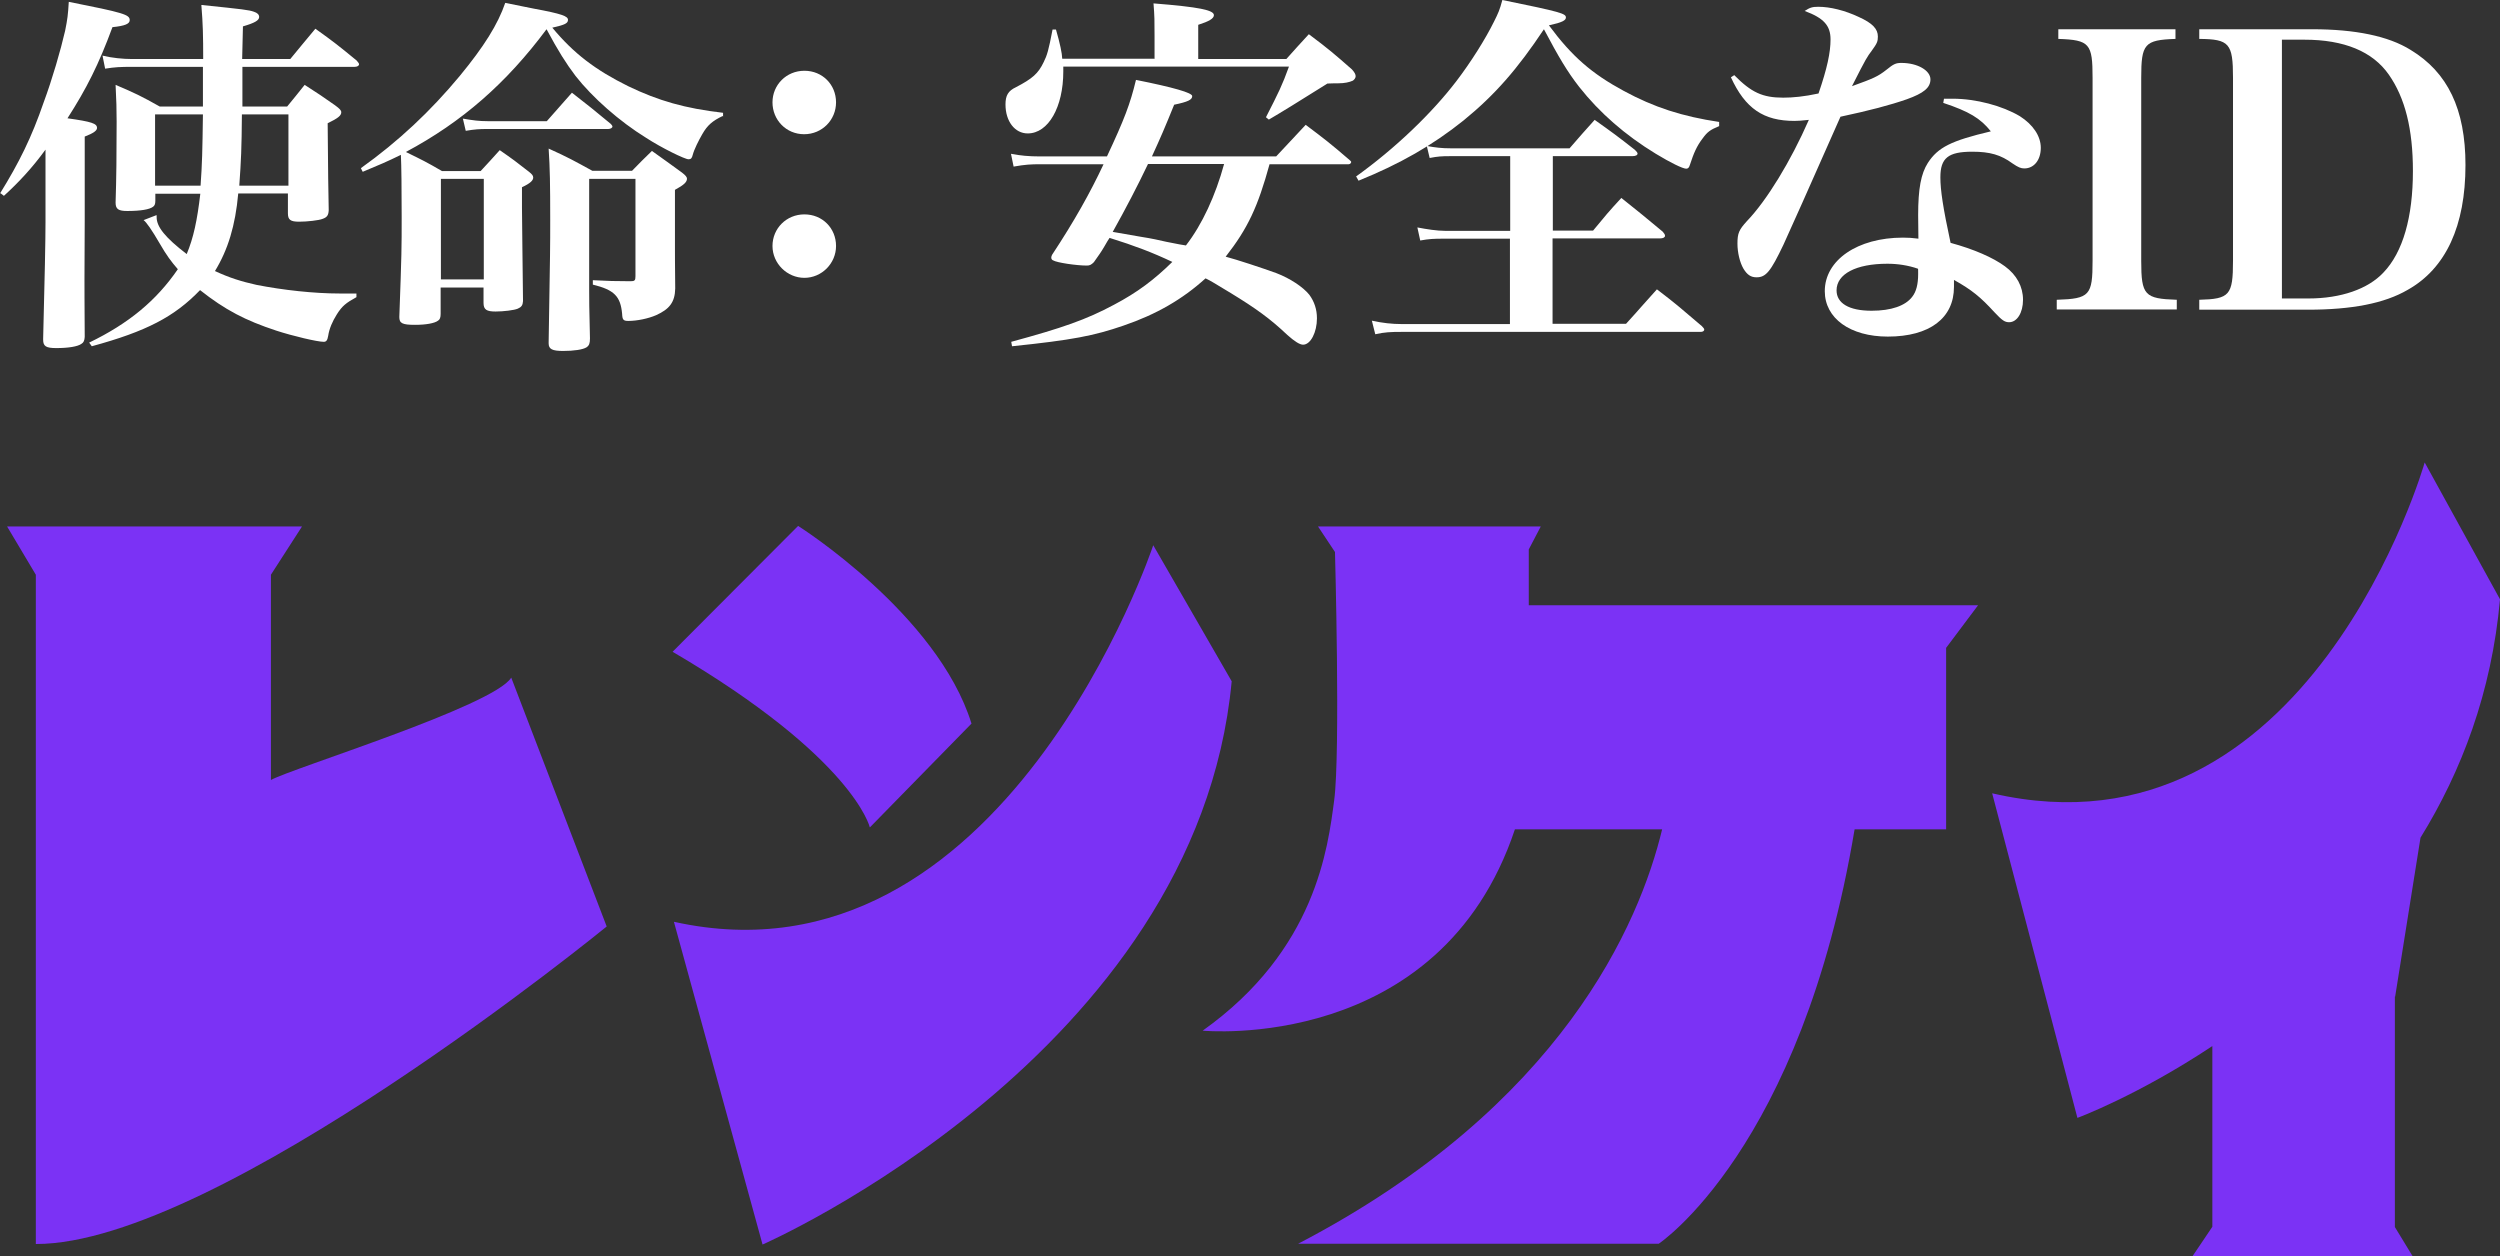
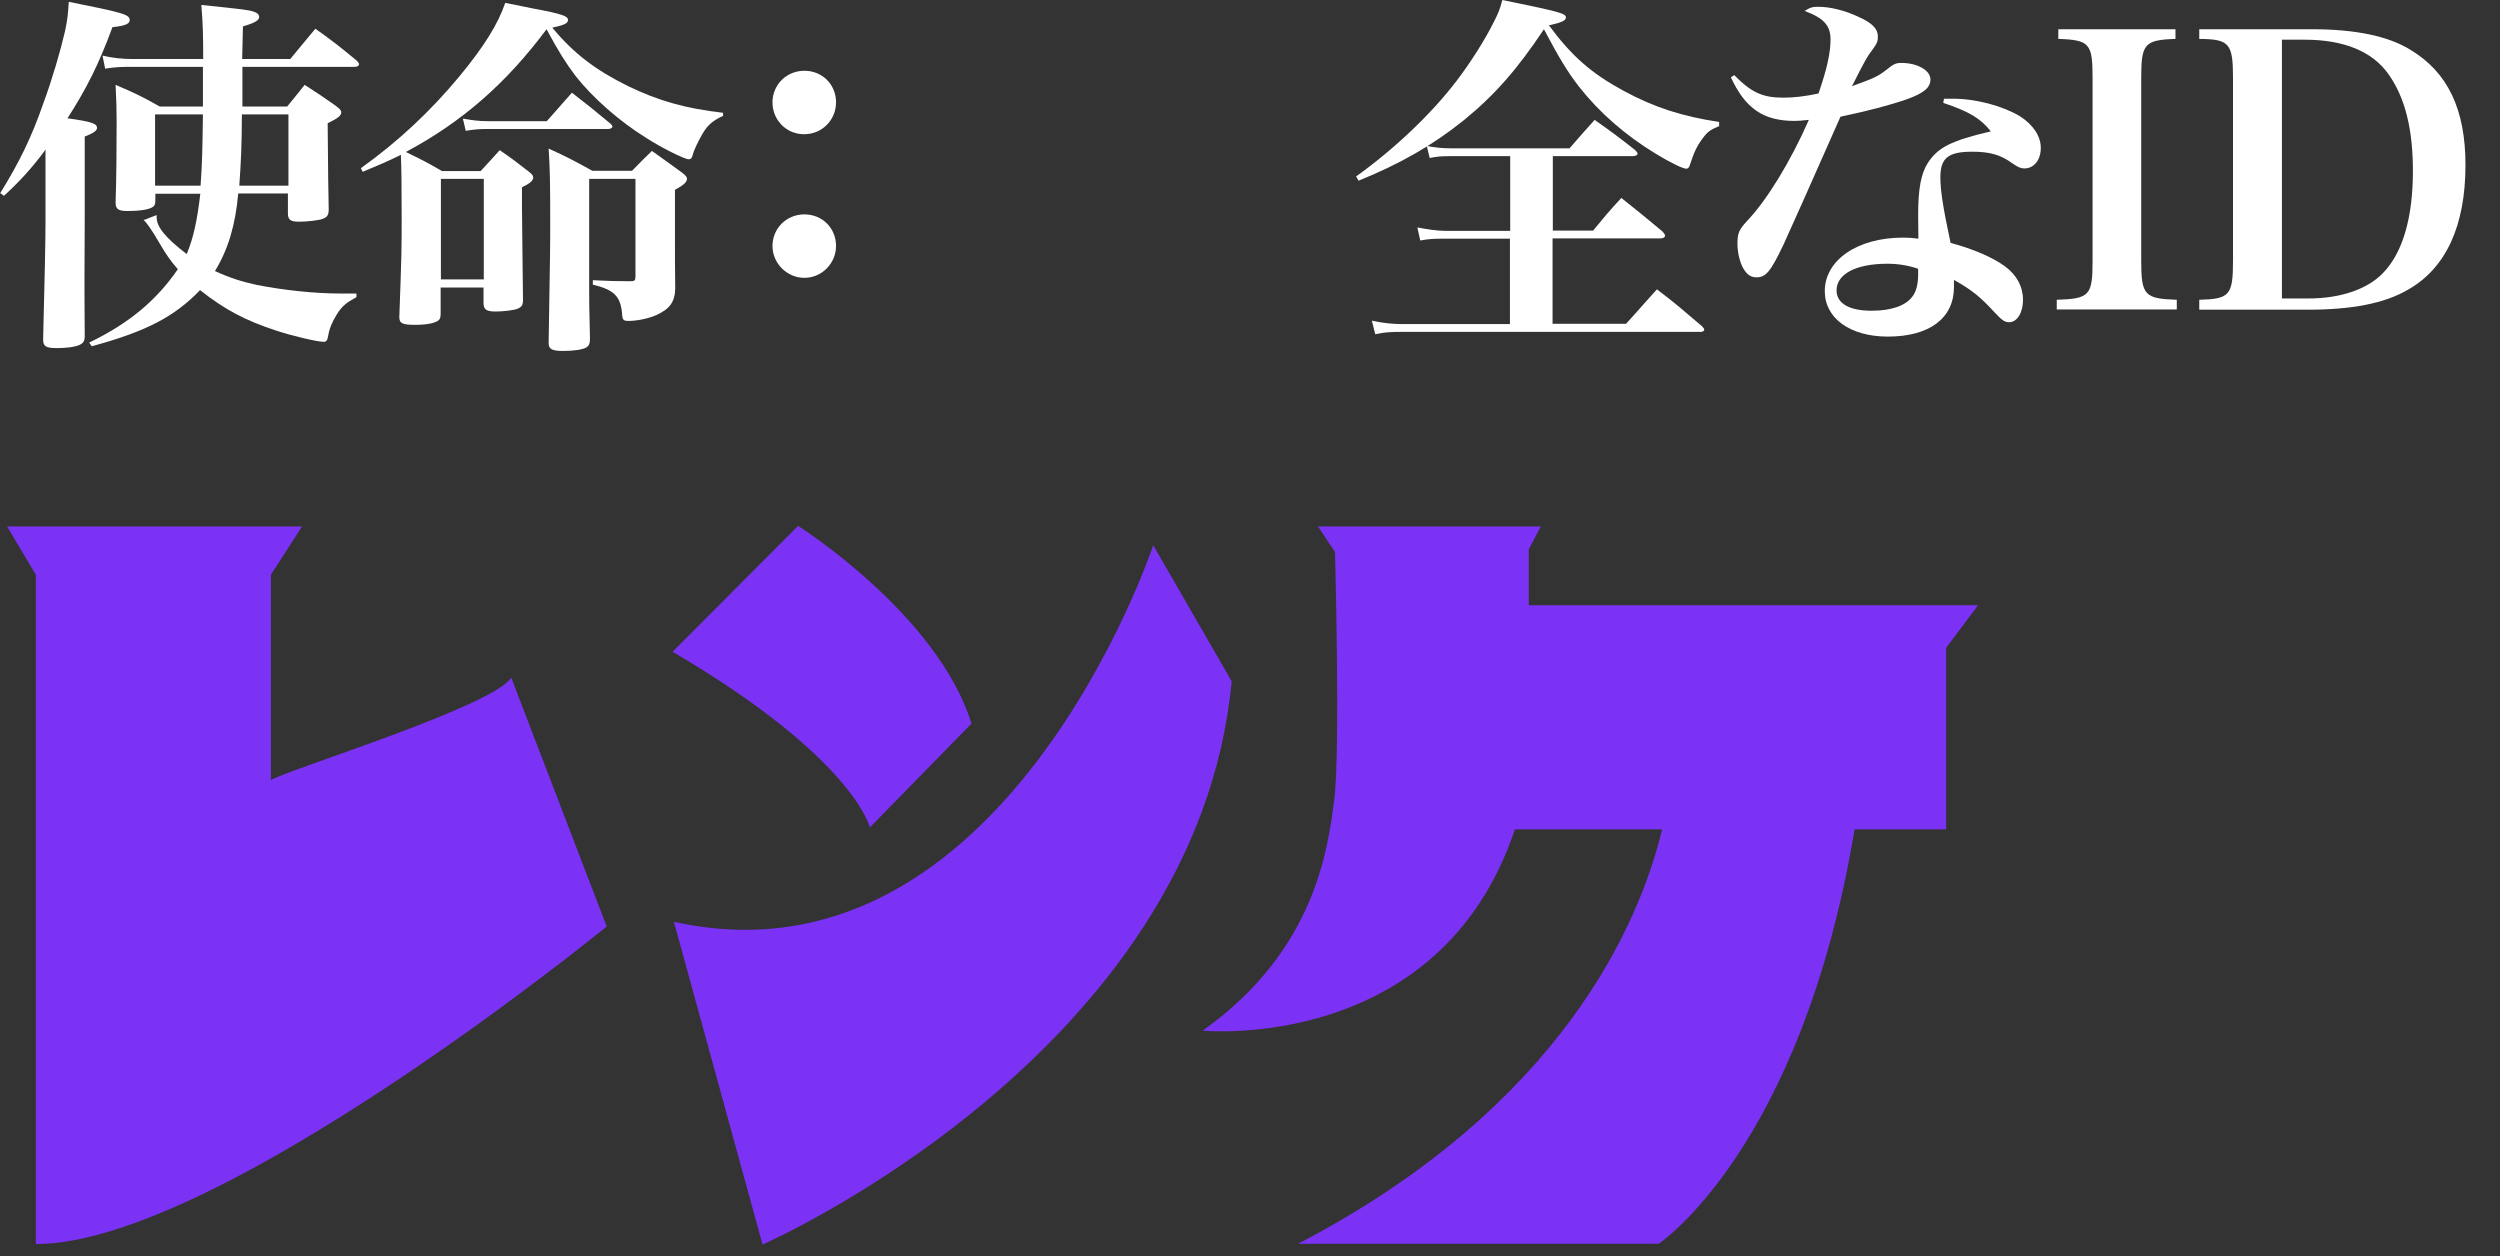
<svg xmlns="http://www.w3.org/2000/svg" width="199" height="100" viewBox="0 0 199 100" fill="none">
  <rect x="0" y="0" width="199" height="100" fill="#333333" stroke="none" />
-   <path d="M190.653 79.339L192.672 66.68C195.919 61.422 198.334 55.144 199 47.703L193.005 36.812C193.005 36.812 183.846 68.988 158.576 63.147L165.362 88.984C165.362 88.984 170.149 87.217 176.103 83.267V97.651L174.52 100H192.048L190.632 97.672V79.318L190.653 79.339Z" fill="#7B32F5" />
  <path d="M121.69 48.181V43.733L122.647 41.904H104.912L106.265 43.941C106.265 43.941 106.702 59.925 106.203 63.687C105.703 67.45 104.766 75.618 95.732 82.041C95.732 82.041 114.612 83.891 120.587 66.015H132.306C130.516 73.457 124.354 88.048 103.33 99.002H132.035C132.035 99.002 143.38 91.457 147.626 66.015H154.912V51.569L157.452 48.181H121.69Z" fill="#7B32F5" />
  <path d="M69.254 65.849L77.331 57.597C74.625 48.867 63.53 41.862 63.53 41.862L53.538 51.881C67.964 60.341 69.234 65.849 69.234 65.849" fill="#7B32F5" />
  <path d="M91.798 43.401C91.798 43.401 79.892 79.194 53.643 73.374L60.699 99.065C60.699 99.065 95.254 83.933 98.043 54.23L91.798 43.401Z" fill="#7B32F5" />
  <path d="M2.873 99.023C17.36 99.023 48.293 73.748 48.293 73.748L40.695 53.939C39.3 56.205 23.189 61.172 21.565 62.087V45.749L24.042 41.904H0.562L2.852 45.749V99.023H2.873Z" fill="#7B32F5" />
  <path d="M6.10352e-05 15.402C1.52 12.95 2.519 10.933 3.476 8.148C4.163 6.298 4.829 3.991 5.183 2.453C5.371 1.517 5.412 1.206 5.475 0.146C9.867 1.019 10.325 1.164 10.325 1.601C10.325 1.892 9.971 2.058 8.951 2.162C7.848 5.155 6.89 7.046 5.371 9.416C7.306 9.686 7.723 9.832 7.723 10.185C7.723 10.393 7.452 10.601 6.744 10.871V17.439L6.724 22.22C6.724 22.552 6.724 24.34 6.744 26.814C6.724 27.105 6.661 27.271 6.474 27.375C6.182 27.583 5.454 27.707 4.476 27.707C3.664 27.707 3.435 27.562 3.435 27.042V26.959C3.56 22.165 3.622 19.061 3.622 17.647V11.91C2.581 13.344 1.499 14.508 0.312 15.589L0.042 15.381L6.10352e-05 15.402ZM12.469 17.148V17.294C12.469 18.063 13.156 18.915 14.863 20.224C15.404 18.915 15.695 17.564 15.945 15.423H12.365V15.984C12.365 16.254 12.302 16.379 12.177 16.462C11.907 16.67 11.199 16.795 10.137 16.795C9.43 16.795 9.201 16.649 9.201 16.13C9.263 14.259 9.284 12.16 9.284 9.686C9.284 8.647 9.263 8.044 9.201 6.755C10.762 7.42 11.241 7.649 12.719 8.481H16.153V5.321H10.512C9.575 5.321 9.138 5.342 8.368 5.467L8.16 4.427C8.909 4.614 9.804 4.698 10.491 4.698H16.174C16.174 2.848 16.153 1.912 16.028 0.395C19.442 0.748 19.796 0.79 20.212 0.935C20.483 1.019 20.629 1.164 20.629 1.351C20.629 1.621 20.275 1.829 19.338 2.099C19.338 2.37 19.317 3.243 19.276 4.698H23.106C23.98 3.617 24.251 3.326 25.104 2.286C26.561 3.326 26.977 3.658 28.393 4.822C28.518 4.968 28.58 5.051 28.58 5.113C28.58 5.238 28.435 5.321 28.226 5.321H19.296V8.481H22.856C23.46 7.732 23.668 7.504 24.251 6.755C25.354 7.462 25.687 7.691 26.665 8.377C27.061 8.668 27.165 8.792 27.165 8.938C27.165 9.208 26.894 9.416 26.082 9.811C26.103 13.365 26.145 15.652 26.166 16.733C26.145 17.127 26.041 17.294 25.687 17.418C25.395 17.543 24.438 17.647 23.814 17.647C23.127 17.647 22.918 17.502 22.918 16.982V15.402H18.963C18.734 17.959 18.151 19.871 17.111 21.576C18.276 22.116 19.213 22.407 20.421 22.677C22.544 23.093 25 23.363 27.019 23.363H28.372V23.654C27.54 24.111 27.227 24.361 26.811 25.026C26.457 25.587 26.207 26.169 26.124 26.73C26.062 27.084 25.978 27.209 25.77 27.209C25.271 27.209 23.314 26.751 21.982 26.315C19.525 25.504 17.923 24.673 15.924 23.093C13.884 25.213 11.657 26.377 7.306 27.562L7.098 27.271C10.242 25.753 12.448 23.924 14.155 21.43C13.614 20.806 13.26 20.328 12.719 19.393C12.08 18.298 11.65 17.675 11.428 17.522L12.448 17.127L12.469 17.148ZM12.344 9.104V14.779H15.966C16.091 12.991 16.112 12.118 16.153 9.104H12.365H12.344ZM19.255 9.104C19.234 11.848 19.192 12.742 19.047 14.779H22.96V9.104H19.255Z" fill="white" />
  <path d="M57.535 9.229C56.703 9.624 56.307 9.977 55.912 10.663C55.62 11.162 55.246 11.91 55.142 12.326C55.079 12.596 54.996 12.679 54.809 12.679C54.517 12.679 52.685 11.786 51.436 10.975C49.313 9.665 47.169 7.774 45.816 6.049C45.046 5.03 44.442 4.074 43.505 2.328C40.3 6.631 36.782 9.707 32.306 12.097C33.66 12.762 33.889 12.866 35.179 13.615H38.26C38.926 12.908 39.134 12.659 39.779 11.952C40.799 12.659 41.132 12.908 42.111 13.677C42.34 13.864 42.444 13.968 42.444 14.134C42.444 14.363 42.215 14.592 41.549 14.903V16.525C41.549 17.418 41.611 21.638 41.632 23.966C41.611 24.299 41.507 24.444 41.216 24.569C40.945 24.693 40.071 24.797 39.446 24.797C38.739 24.797 38.489 24.652 38.489 24.111V22.885H35.075V24.984C35.075 25.275 35.013 25.442 34.867 25.525C34.596 25.733 33.909 25.857 33.035 25.857C32.015 25.857 31.786 25.733 31.786 25.234C31.973 20.121 31.973 19.767 31.973 17.273C31.973 15.09 31.953 13.178 31.911 12.326C30.808 12.866 30.267 13.095 28.872 13.677L28.726 13.386C31.724 11.245 34.263 8.855 36.594 6.049C38.53 3.7 39.634 1.933 40.217 0.229C41.195 0.436 42.007 0.582 42.485 0.686C44.734 1.102 45.212 1.289 45.212 1.58C45.212 1.85 44.983 1.975 43.963 2.203C45.67 4.261 47.398 5.571 50 6.859C52.415 8.023 54.517 8.626 57.556 8.979V9.312L57.535 9.229ZM35.096 22.241H38.51V14.238H35.096V22.241ZM36.824 9.437C37.656 9.582 38.135 9.645 38.801 9.645H43.526L45.525 7.379C46.836 8.397 47.252 8.73 48.605 9.852C48.73 9.977 48.751 10.04 48.751 10.081C48.751 10.164 48.605 10.268 48.418 10.268H38.739C38.197 10.268 37.802 10.289 37.073 10.414L36.844 9.437H36.824ZM47.169 22.303C48.48 22.365 48.897 22.386 50.187 22.386C50.52 22.386 50.583 22.324 50.583 21.991V14.238H46.898V23.155C46.898 23.987 46.898 24.299 46.961 26.938C46.961 27.333 46.898 27.5 46.69 27.645C46.399 27.832 45.67 27.936 44.817 27.936C43.963 27.936 43.672 27.791 43.672 27.333V27.25C43.797 19.788 43.797 19.663 43.797 17.522C43.797 14.633 43.776 13.428 43.672 11.827C45.233 12.534 45.67 12.783 47.148 13.594H50.312C50.978 12.908 51.187 12.7 51.894 12.014C52.935 12.762 53.268 12.991 54.288 13.739C54.559 13.947 54.684 14.093 54.684 14.217C54.684 14.488 54.455 14.716 53.726 15.111V19.705C53.726 19.83 53.726 21.368 53.747 22.968C53.726 24.049 53.289 24.61 52.227 25.088C51.603 25.359 50.708 25.546 50.021 25.546C49.625 25.546 49.542 25.462 49.521 24.984C49.396 23.592 48.897 23.072 47.19 22.656V22.303H47.169Z" fill="white" />
  <path d="M66.549 8.148C66.549 9.541 65.445 10.684 64.009 10.684C62.573 10.684 61.49 9.541 61.49 8.148C61.49 6.755 62.594 5.633 64.03 5.633C65.466 5.633 66.549 6.735 66.549 8.148ZM66.549 19.58C66.549 20.973 65.404 22.116 64.03 22.116C62.656 22.116 61.49 20.973 61.49 19.58C61.49 18.188 62.594 17.065 64.03 17.065C65.466 17.065 66.549 18.167 66.549 19.58Z" fill="white" />
-   <path d="M91.902 4.698V2.868C91.902 1.621 91.902 1.309 91.819 0.27C95.503 0.561 96.627 0.811 96.627 1.206C96.627 1.476 96.232 1.704 95.379 1.975V4.698H102.393C103.143 3.866 103.372 3.596 104.184 2.723C105.766 3.908 106.224 4.303 107.618 5.529C107.826 5.758 107.91 5.924 107.91 6.069C107.91 6.215 107.785 6.36 107.681 6.423C107.41 6.547 107.015 6.631 106.536 6.631C106.348 6.631 106.057 6.631 105.662 6.651C103.413 8.065 101.859 9.021 100.999 9.52L100.77 9.333C101.79 7.337 102.06 6.797 102.602 5.3H84.638V5.695C84.638 8.522 83.451 10.621 81.806 10.621C80.787 10.621 80.037 9.665 80.037 8.314C80.037 7.608 80.245 7.233 80.87 6.942C82.181 6.256 82.639 5.862 83.076 4.947C83.347 4.407 83.472 3.991 83.784 2.349H84.055C84.374 3.457 84.54 4.233 84.554 4.677H91.881L91.902 4.698ZM101.061 13.053C100.125 16.462 99.334 18.167 97.564 20.432C98.438 20.661 100.458 21.326 101.602 21.742C102.685 22.157 103.726 22.843 104.225 23.467C104.621 24.008 104.829 24.631 104.829 25.338C104.829 26.439 104.329 27.437 103.726 27.437C103.455 27.437 103.039 27.167 102.477 26.668C101.124 25.379 99.937 24.527 97.96 23.322C96.607 22.511 96.44 22.386 95.961 22.157C94.129 23.82 92.048 25.026 89.425 25.92C87.073 26.73 85.366 27.063 80.558 27.562L80.495 27.209C84.554 26.107 86.469 25.442 88.676 24.257C90.528 23.28 91.881 22.262 93.318 20.848C91.736 20.1 90.32 19.559 88.322 18.936C88.225 19.074 88.086 19.303 87.906 19.622C87.614 20.12 87.51 20.245 87.073 20.869C86.865 21.077 86.74 21.139 86.511 21.139C85.699 21.139 84.117 20.91 83.826 20.723C83.742 20.703 83.68 20.599 83.68 20.515C83.68 20.453 83.701 20.37 83.742 20.287C85.512 17.605 86.781 15.34 87.843 13.074H82.785C82.077 13.074 81.619 13.095 80.683 13.261L80.474 12.243C81.224 12.388 81.911 12.451 82.743 12.451H88.114C89.488 9.52 89.966 8.273 90.424 6.36C93.408 6.956 94.9 7.386 94.9 7.649C94.9 7.94 94.567 8.106 93.463 8.335C92.714 10.185 92.381 10.954 91.694 12.451H101.582L103.934 9.936C105.453 11.079 105.911 11.432 107.431 12.742C107.514 12.804 107.556 12.866 107.556 12.887C107.556 12.97 107.473 13.074 107.348 13.074H101.061V13.053ZM91.382 13.053C90.549 14.799 89.612 16.601 88.572 18.458C89.113 18.555 89.869 18.686 90.841 18.853C91.652 18.977 92.298 19.123 92.839 19.247C93.984 19.476 94.005 19.476 94.4 19.538C95.691 17.876 96.752 15.569 97.439 13.053H91.382Z" fill="white" />
  <path d="M107.91 14.072C111.074 11.806 113.967 9.021 115.924 6.464C117.069 4.968 118.234 3.118 118.921 1.725C119.254 1.06 119.379 0.79 119.587 0C124.271 0.956 124.646 1.081 124.646 1.393C124.646 1.621 124.354 1.788 123.293 2.016C125.124 4.49 126.706 5.862 129.246 7.233C131.661 8.543 133.909 9.27 136.844 9.707V10.04C136.136 10.331 135.907 10.497 135.532 11.016C135.054 11.64 134.825 12.18 134.512 13.137C134.45 13.344 134.367 13.428 134.221 13.428C133.95 13.428 132.972 12.95 131.806 12.243C129.35 10.746 127.331 8.979 125.707 6.922C124.75 5.695 124.063 4.531 122.897 2.328C120.795 5.487 119.005 7.545 116.507 9.582C114.05 11.557 111.428 13.053 108.139 14.384L107.951 14.051L107.91 14.072ZM123.584 18.354H126.811C127.768 17.19 128.059 16.836 129.059 15.756C130.453 16.857 130.911 17.252 132.348 18.437C132.472 18.582 132.535 18.666 132.535 18.77C132.535 18.894 132.389 18.977 132.139 18.977H123.584V25.774H129.433C130.516 24.59 130.828 24.195 131.89 23.031C133.451 24.215 133.93 24.652 135.47 25.961C135.595 26.086 135.657 26.169 135.657 26.232C135.657 26.356 135.532 26.419 135.366 26.419H111.511C110.699 26.419 110.22 26.439 109.471 26.606L109.2 25.525C110.033 25.712 110.824 25.795 111.552 25.795H120.191V18.998H114.966C114.092 18.998 113.738 19.019 113.051 19.144L112.822 18.104C113.572 18.25 114.404 18.375 115.008 18.375H120.212V12.43H115.424C114.758 12.43 114.446 12.451 113.801 12.575L113.572 11.619C114.259 11.744 114.758 11.806 115.487 11.806H124.937C125.811 10.788 126.082 10.497 126.935 9.541C128.309 10.518 128.767 10.85 130.141 11.931C130.287 12.076 130.349 12.16 130.349 12.222C130.349 12.347 130.204 12.43 129.933 12.43H123.605V18.375L123.584 18.354Z" fill="white" />
  <path d="M138.051 5.986C139.404 7.358 140.299 7.774 141.944 7.774C142.693 7.774 143.609 7.691 144.754 7.441C145.441 5.446 145.711 4.178 145.711 3.139C145.711 2.037 145.17 1.434 143.651 0.873C144.067 0.603 144.254 0.54 144.733 0.54C145.69 0.54 146.856 0.831 147.959 1.351C149.063 1.85 149.479 2.307 149.479 2.91C149.479 3.305 149.417 3.45 148.979 4.053C148.626 4.531 148.584 4.552 147.418 6.859C149.146 6.236 149.479 6.09 150.166 5.55C150.728 5.092 150.915 5.009 151.352 5.009C152.643 5.009 153.663 5.612 153.663 6.319C153.663 6.984 153.122 7.42 151.79 7.899C150.416 8.377 148.834 8.792 146.502 9.291C143.984 14.986 142.464 18.395 141.964 19.476C140.944 21.617 140.57 22.074 139.82 22.074C139.362 22.074 139.071 21.866 138.78 21.389C138.488 20.89 138.301 20.1 138.301 19.393C138.301 18.562 138.426 18.291 139.05 17.605C140.632 15.963 142.547 12.825 143.984 9.541C143.422 9.603 143.109 9.624 142.839 9.624C140.382 9.624 138.925 8.647 137.78 6.153L138.072 5.965L138.051 5.986ZM154.745 7.857H155.432C157.285 7.857 159.387 8.418 160.782 9.25C161.823 9.915 162.447 10.829 162.447 11.765C162.447 12.742 161.906 13.407 161.136 13.407C160.865 13.407 160.657 13.324 160.199 13.012C159.262 12.326 158.409 12.076 156.994 12.076C155.078 12.076 154.454 12.575 154.454 14.114C154.454 15.132 154.662 16.525 155.266 19.331C157.098 19.829 158.638 20.495 159.596 21.201C160.532 21.887 161.032 22.823 161.032 23.862C161.032 24.901 160.553 25.649 159.929 25.649C159.575 25.649 159.367 25.504 158.742 24.839C157.66 23.654 156.952 23.072 155.536 22.282V22.843C155.536 25.317 153.601 26.793 150.27 26.793C147.273 26.793 145.253 25.338 145.253 23.176C145.253 20.703 147.855 18.915 151.477 18.915C151.894 18.915 152.248 18.936 152.705 18.998C152.685 17.543 152.685 17.439 152.685 17.127C152.685 15.007 152.914 13.822 153.455 12.97C154.267 11.723 155.307 11.204 158.471 10.455C157.639 9.416 156.744 8.875 154.683 8.19L154.745 7.836V7.857ZM150.228 20.994C147.751 20.994 146.19 21.804 146.19 23.114C146.19 24.132 147.168 24.735 148.979 24.735C150.541 24.735 151.665 24.34 152.206 23.633C152.539 23.218 152.685 22.615 152.685 21.804C152.685 21.451 152.685 21.389 152.664 21.389C151.894 21.118 151.04 20.994 150.249 20.994H150.228Z" fill="white" />
  <path d="M163.738 23.862C166.34 23.779 166.569 23.509 166.569 20.765V6.194C166.569 3.471 166.34 3.18 163.842 3.097V2.328H173.168V3.097C170.691 3.18 170.441 3.492 170.441 6.194V20.765C170.441 23.509 170.711 23.779 173.272 23.862V24.631H163.717V23.862H163.738Z" fill="white" />
  <path d="M175.062 23.862C177.476 23.8 177.747 23.509 177.747 20.765V6.194C177.747 3.45 177.456 3.118 175.062 3.097V2.328H184.054C187.468 2.328 190.112 2.868 191.881 3.97C194.837 5.758 196.252 8.688 196.252 13.137C196.252 17.98 194.691 21.368 191.652 23.072C189.799 24.153 187.197 24.652 183.7 24.652H175.062V23.883V23.862ZM183.763 23.758C186.323 23.758 188.488 23.01 189.716 21.7C191.277 20.079 192.068 17.273 192.068 13.615C192.068 10.268 191.444 7.795 190.153 5.945C188.863 4.095 186.594 3.159 183.43 3.159H181.64V23.758H183.763Z" fill="white" />
</svg>